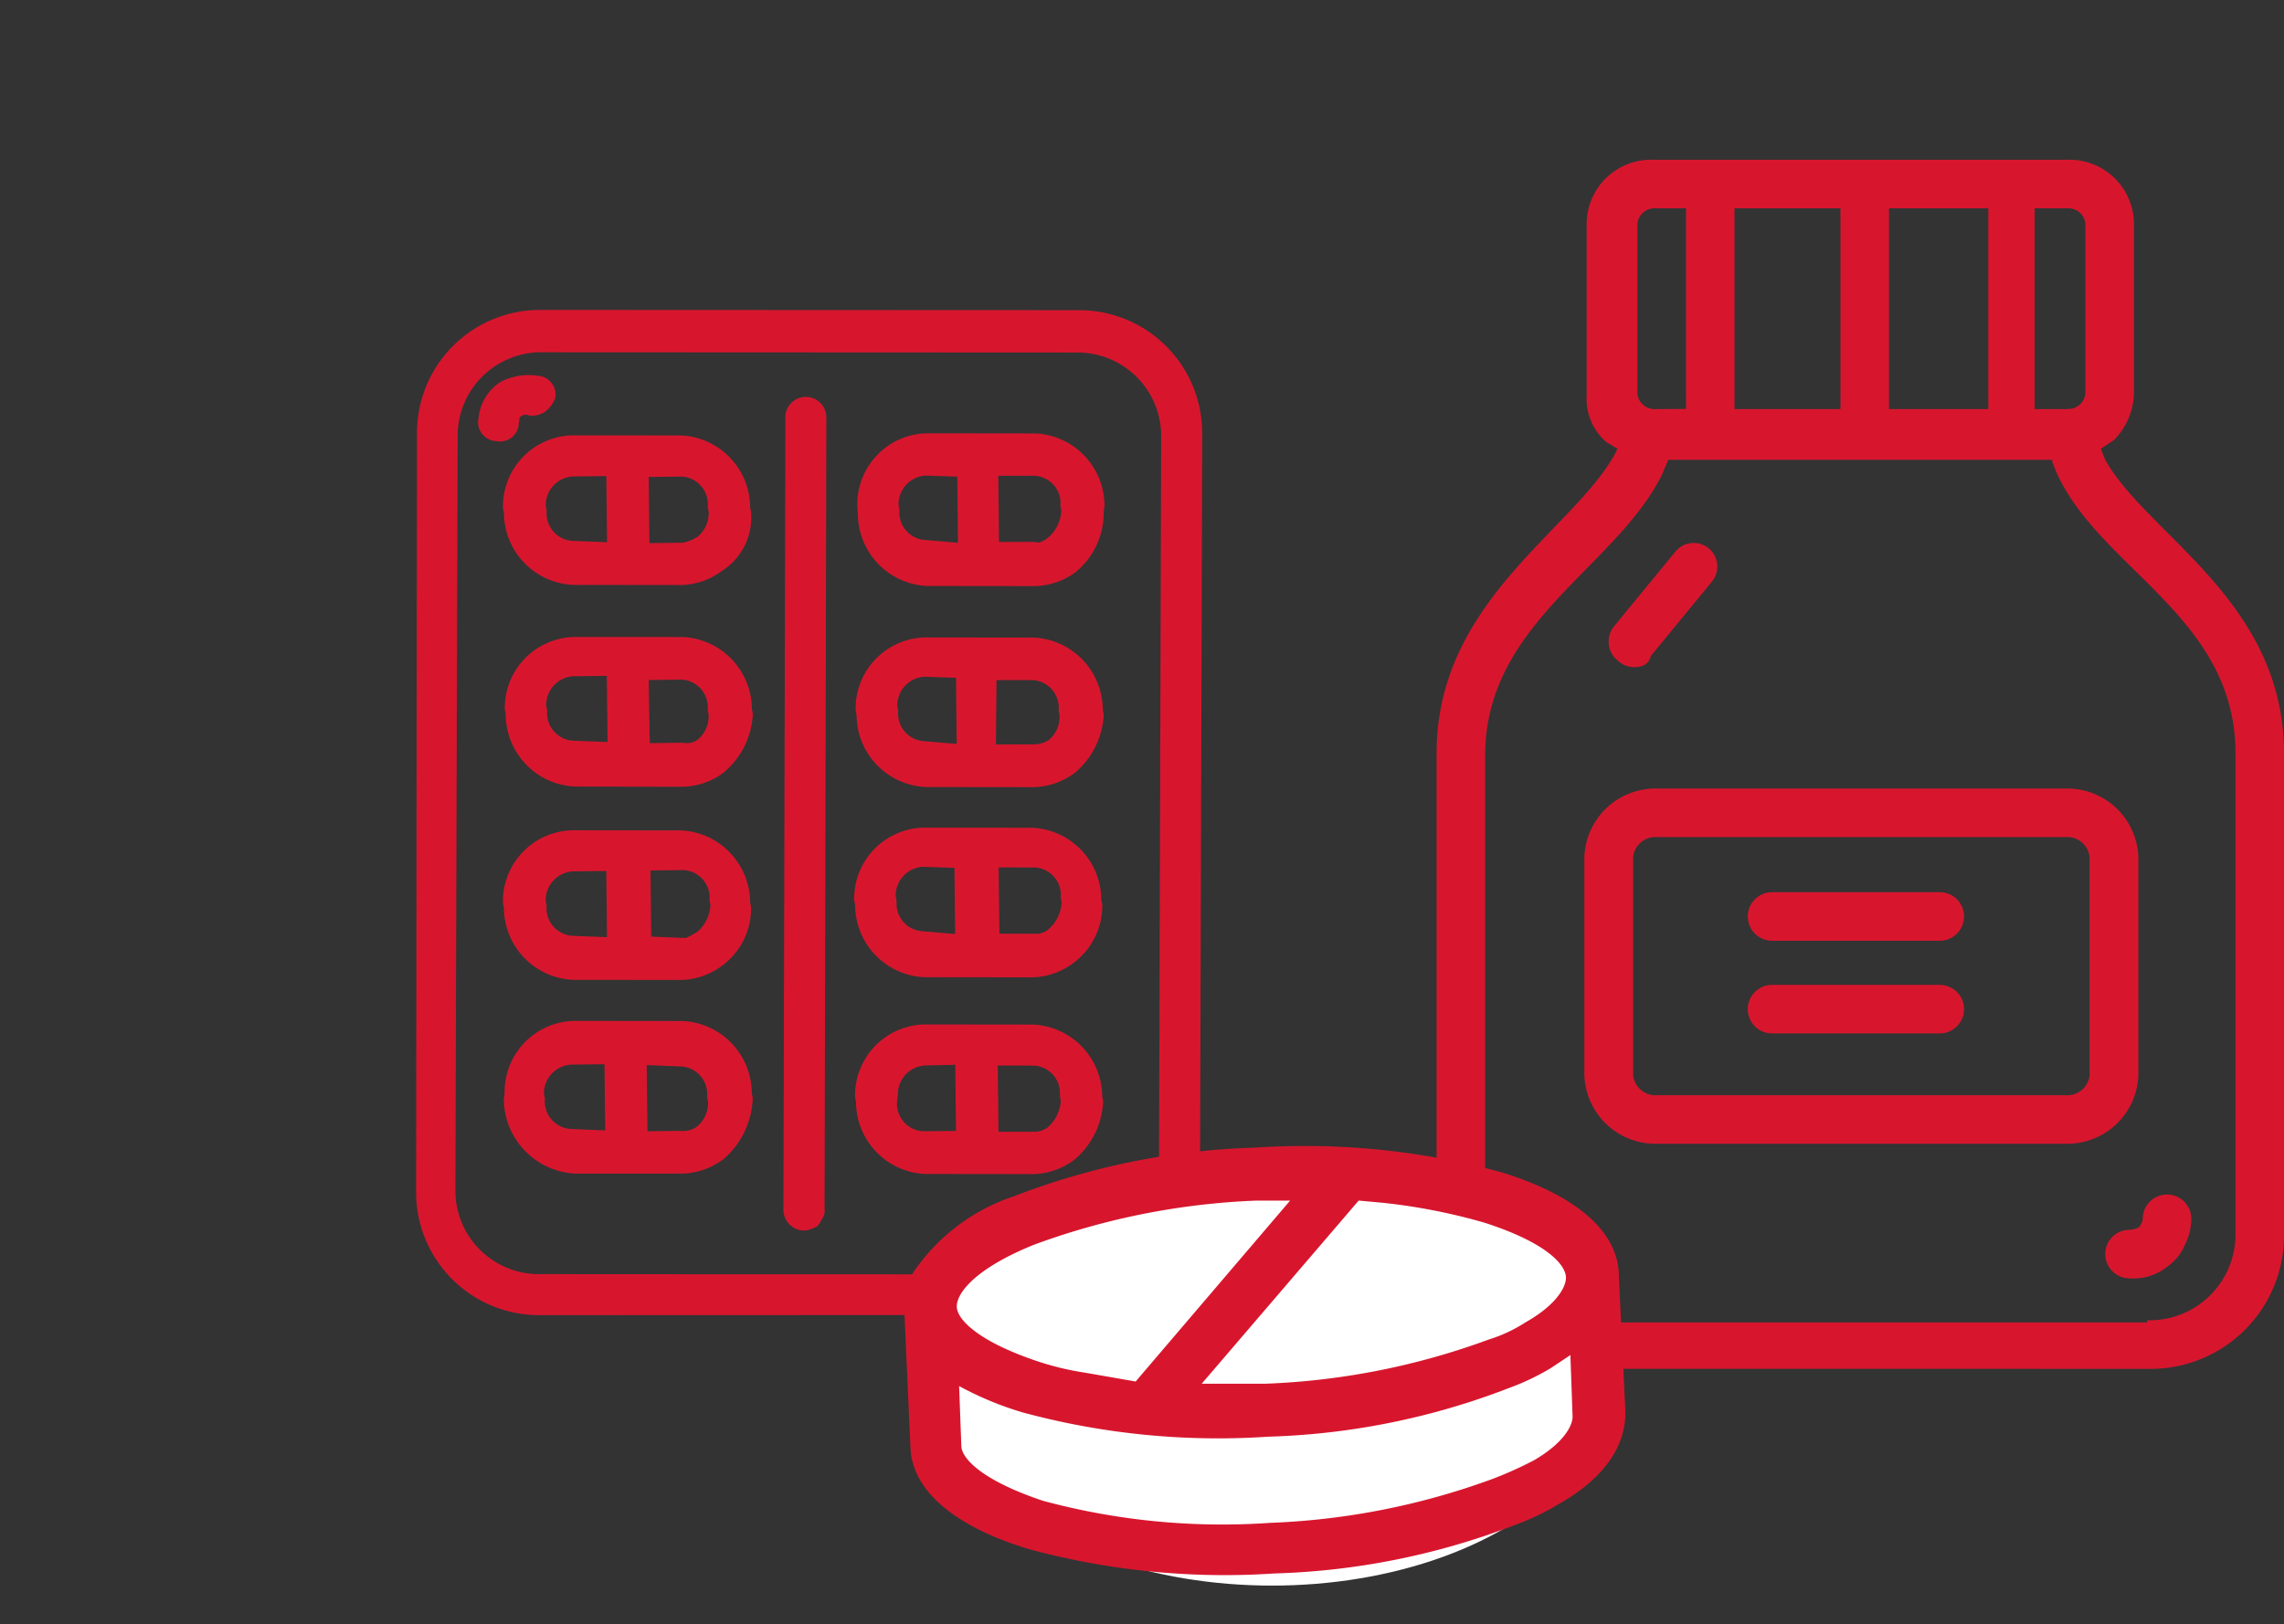
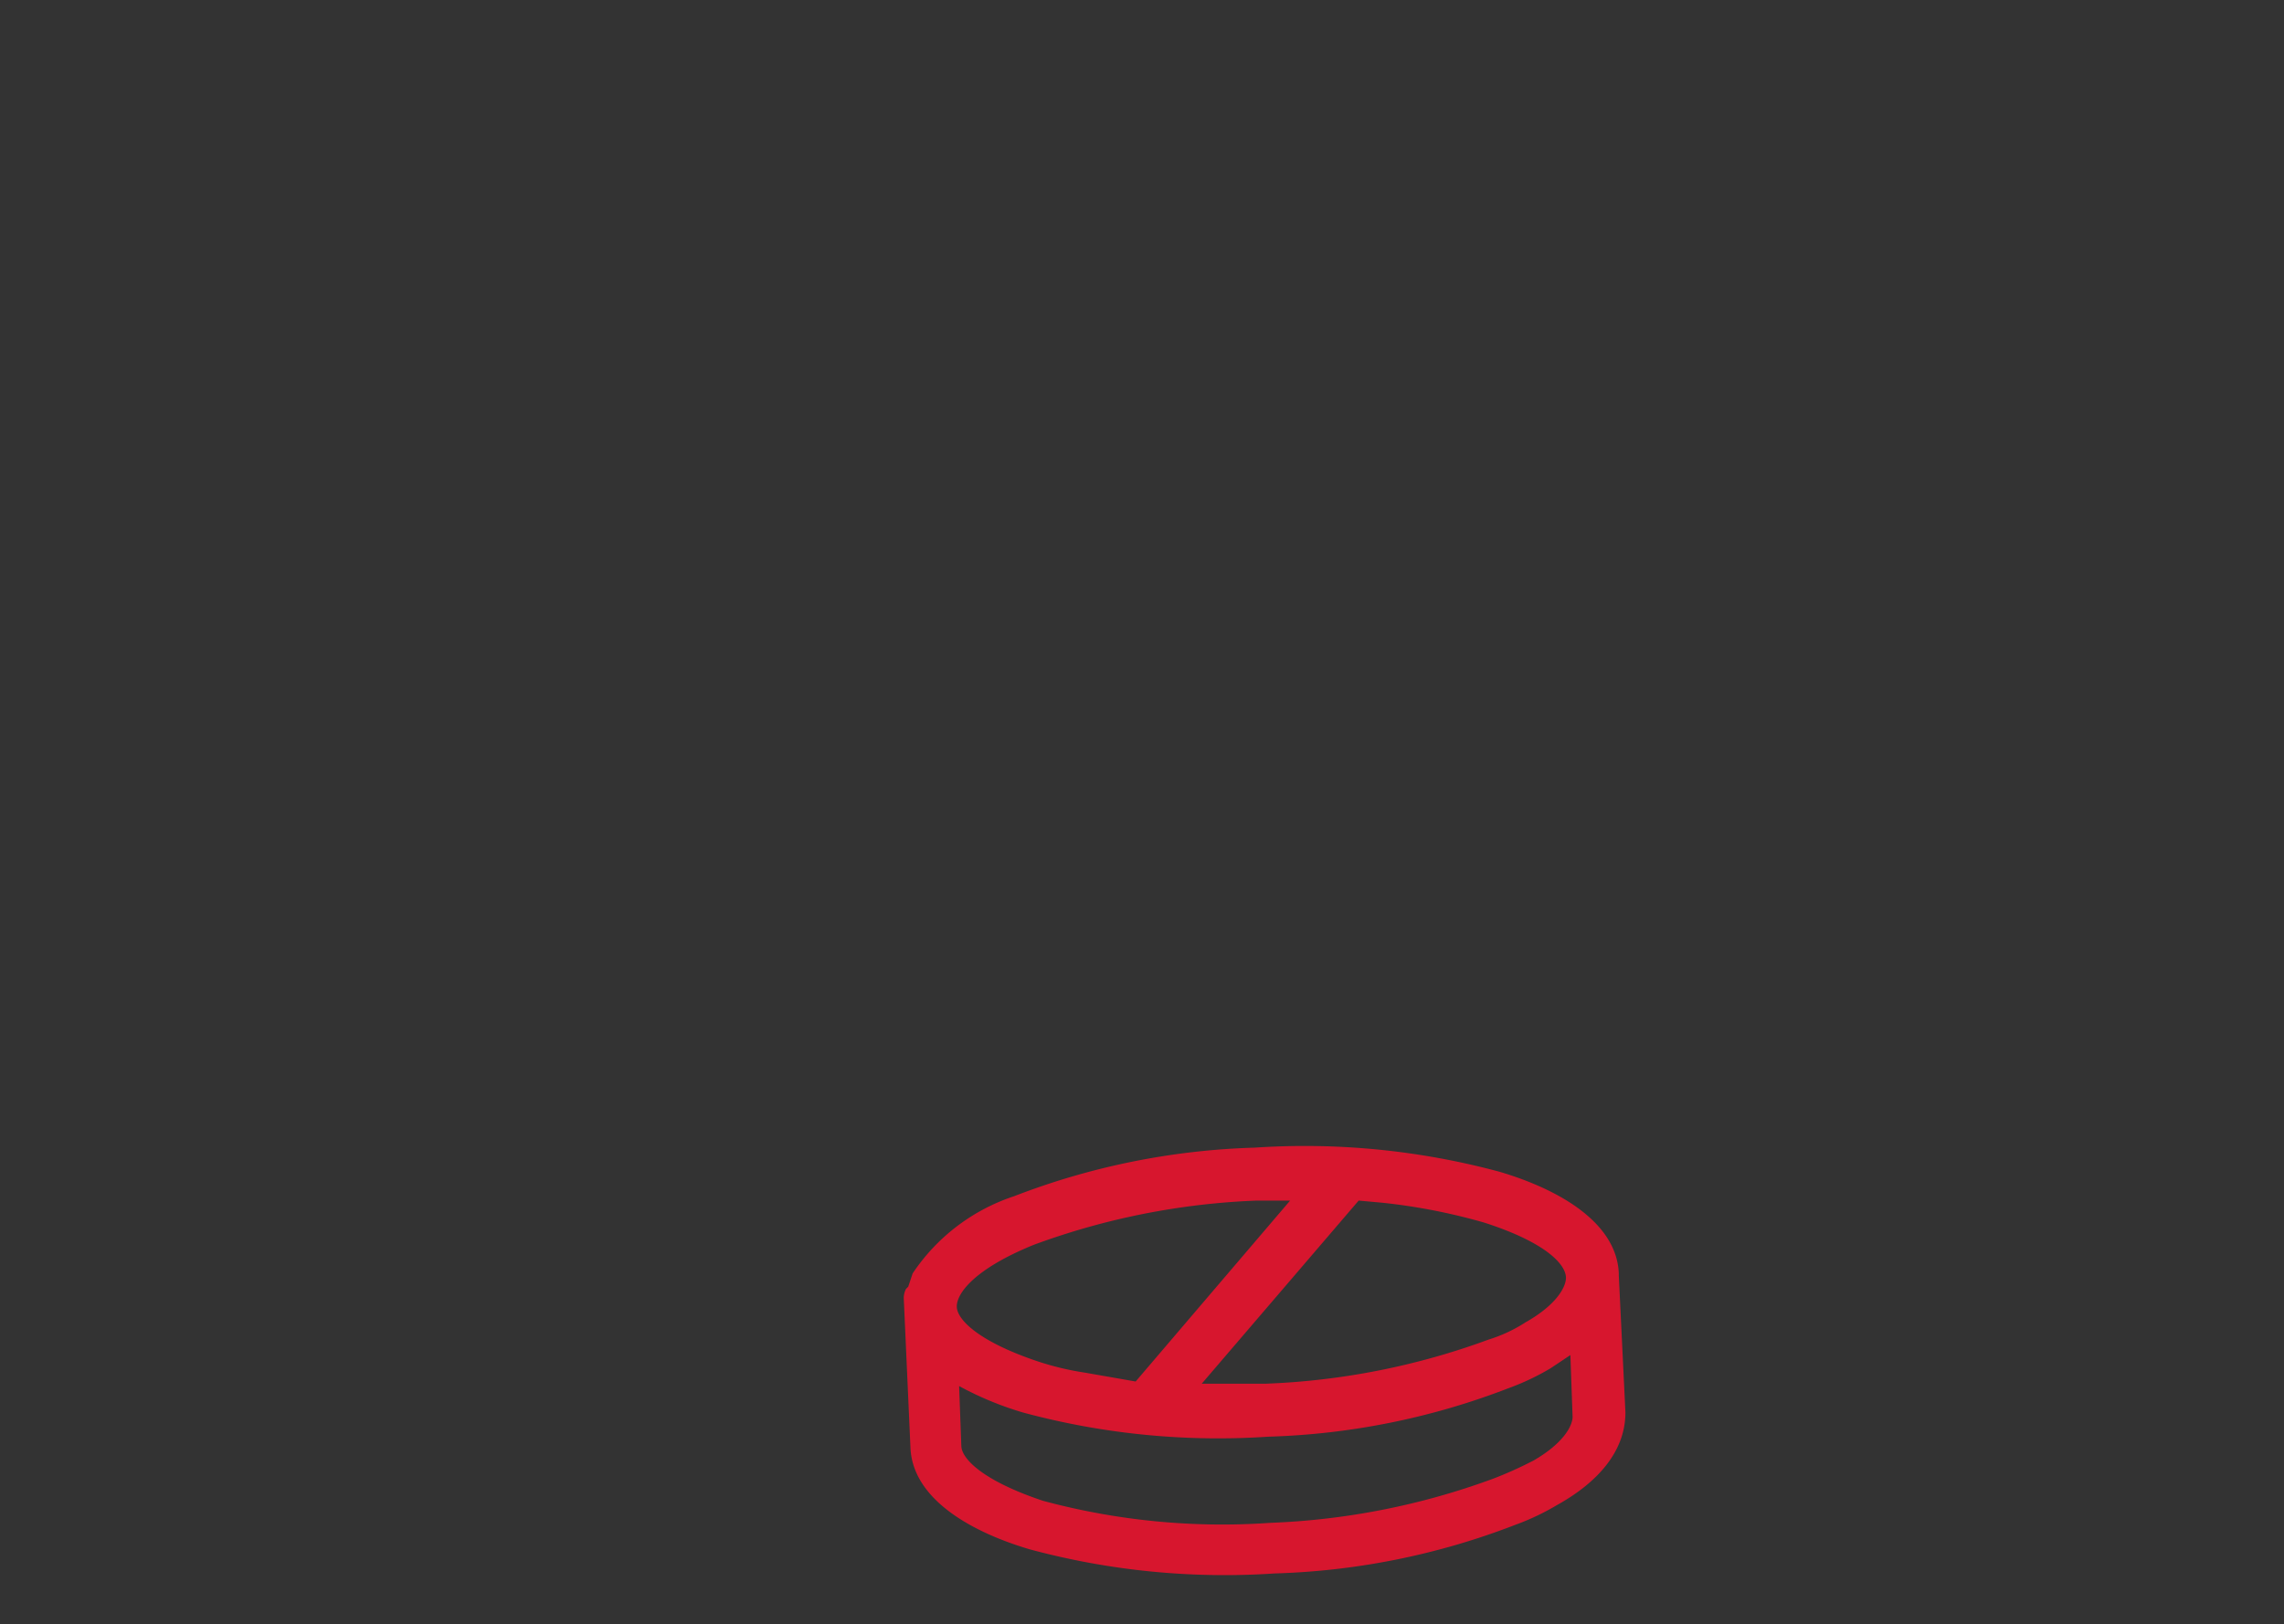
<svg xmlns="http://www.w3.org/2000/svg" viewBox="-586.953 1365.902 85.107 60.536">
  <rect x="-586.953" y="1365.902" width="85.107" height="60.536" fill="#333333" stroke="none" />
  <defs>
    <style>
      .cls-1 {
        fill: #d7162e;
      }

      .cls-2 {
        fill: #fff;
      }
    </style>
  </defs>
  <g id="Gruppe_214" data-name="Gruppe 214" transform="translate(-1676 -1410)">
-     <path id="Pfad_282129" data-name="Pfad 282129" class="cls-1" d="M20.811,43.834h-.576a4.5,4.5,0,0,1-2.549-.987L1.816,30.678a4.583,4.583,0,0,1-.822-6.414L18.261,1.816A4.583,4.583,0,0,1,24.675.994L40.627,13.246a4.583,4.583,0,0,1,.822,6.414L24.182,42.025A4.381,4.381,0,0,1,20.811,43.834Zm-.164-1.562h.329a2.915,2.915,0,0,0,1.973-1.151L40.216,18.755a3.114,3.114,0,0,0-.576-4.276L23.689,2.227a3.114,3.114,0,0,0-4.276.576L2.145,25.169a3.114,3.114,0,0,0,.576,4.276L18.673,41.7A2.928,2.928,0,0,0,20.646,42.272Zm-.164-1.233h-.164a2.262,2.262,0,0,1-1.233-.658.756.756,0,0,1,1.069-1.069.292.292,0,0,0,.247.164h.082l.164-.164a.756.756,0,1,1,1.069,1.069A1.285,1.285,0,0,1,20.482,41.039Zm.658-2.8a2.653,2.653,0,0,1-1.48-.493l-3.207-2.467a2.7,2.7,0,0,1-.411-3.7l.082-.164a2.647,2.647,0,0,1,3.7-.576l3.207,2.467a2.7,2.7,0,0,1,.411,3.7l-.082.164A3.023,3.023,0,0,1,21.139,38.243Zm0-1.562a1.421,1.421,0,0,0,.987-.493l.082-.164a1.028,1.028,0,0,0-.082-1.48l-1.069-.822-1.48,1.973,1.069.822A.882.882,0,0,0,21.139,36.681Zm-2.8-1.973,1.48-1.973-.9-.658a1.074,1.074,0,0,0-1.48.247l-.164.164a1.028,1.028,0,0,0,.082,1.48Zm-6.249-.329a1.169,1.169,0,0,1-.493-.164.78.78,0,0,1-.164-1.069L29.444,9.792a.765.765,0,1,1,1.233.9L12.67,34.049c-.082.164-.329.247-.576.329ZM25.58,32.4a2.653,2.653,0,0,1-1.48-.493l-3.207-2.467a2.7,2.7,0,0,1-.411-3.7l.082-.164a2.647,2.647,0,0,1,3.7-.576l3.207,2.467a2.7,2.7,0,0,1,.411,3.7l-.082.164A2.652,2.652,0,0,1,25.58,32.4Zm.082-1.562a1.421,1.421,0,0,0,.987-.493l.082-.164a1.028,1.028,0,0,0-.082-1.48l-1.069-.822L24.1,29.856l1.069.822A.7.7,0,0,0,25.662,30.842Zm-14.883-.576a2.653,2.653,0,0,1-1.48-.493L6.092,27.307a2.8,2.8,0,0,1-.411-3.782l.164-.164a2.647,2.647,0,0,1,3.7-.576l3.207,2.467a2.7,2.7,0,0,1,.411,3.7l-.082.164A3.133,3.133,0,0,1,10.779,30.267Zm12.005-1.4,1.48-1.973-.9-.74a1.074,1.074,0,0,0-1.48.247l-.082.164a1.028,1.028,0,0,0,.082,1.48ZM10.779,28.7a1.136,1.136,0,0,0,.9-.493l.082-.164a1.028,1.028,0,0,0-.082-1.48l-.987-.822-1.48,1.973.987.74A.888.888,0,0,0,10.779,28.7Zm19.159-1.891a2.653,2.653,0,0,1-1.48-.493l-3.207-2.467a2.7,2.7,0,0,1-.411-3.7l.082-.164a2.647,2.647,0,0,1,3.7-.576l3.207,2.467a2.7,2.7,0,0,1,.411,3.7l-.082.164A3.023,3.023,0,0,1,29.938,26.813ZM7.983,26.731l1.48-1.973-.987-.74A1.074,1.074,0,0,0,7,24.264l-.082.164A1.028,1.028,0,0,0,7,25.909Zm21.955-1.48a1.136,1.136,0,0,0,.9-.493l.082-.164a1.028,1.028,0,0,0-.082-1.48l-1.069-.822-1.48,1.891h0L29.362,25A1.093,1.093,0,0,0,29.938,25.251Zm-14.8-.74a2.653,2.653,0,0,1-1.48-.493L10.45,21.551a2.7,2.7,0,0,1-.411-3.7l.082-.164a2.647,2.647,0,0,1,3.7-.576l3.207,2.467a2.7,2.7,0,0,1,.411,3.7l-.082.164A2.652,2.652,0,0,1,15.137,24.511Zm12.005-1.233h0l1.48-1.973-.9-.74a1.074,1.074,0,0,0-1.48.247l-.082.164a1.028,1.028,0,0,0,.082,1.48Zm-11.923-.329a1.421,1.421,0,0,0,.987-.493l.082-.164a1.028,1.028,0,0,0-.082-1.48l-.987-.74-1.48,1.973.987.822A2.908,2.908,0,0,0,15.219,22.948Zm-2.8-1.891,1.48-1.973-.987-.74a1.074,1.074,0,0,0-1.48.247l-.082.164a1.028,1.028,0,0,0,.082,1.48Zm22.119-.164a2.653,2.653,0,0,1-1.48-.493l-3.207-2.467a2.7,2.7,0,0,1-.411-3.7l.164-.247a2.647,2.647,0,0,1,3.7-.576l3.207,2.467a2.7,2.7,0,0,1,.411,3.7l-.164.164A2.847,2.847,0,0,1,34.543,20.893Zm0-1.645a1.421,1.421,0,0,0,.987-.493l.082-.164a1.018,1.018,0,0,0-.082-1.48l-1.069-.822-1.48,1.973,1.069.822C34.131,19.248,34.378,19.248,34.543,19.248Zm-14.965-.411a2.653,2.653,0,0,1-1.48-.493L14.89,15.877a2.7,2.7,0,0,1-.411-3.7l.082-.164a2.647,2.647,0,0,1,3.7-.576L21.468,13.9a2.7,2.7,0,0,1,.411,3.7l-.082.164A3.023,3.023,0,0,1,19.577,18.837Zm12.17-1.48,1.48-1.973-.9-.74a1.074,1.074,0,0,0-1.48.247l-.082.164a1.028,1.028,0,0,0,.082,1.48Zm-12.17-.082a1.136,1.136,0,0,0,.9-.493l.082-.164a1.028,1.028,0,0,0-.082-1.48l-.987-.74-1.4,1.891h0l.987.74A.711.711,0,0,0,19.577,17.275ZM16.864,15.3h0l1.48-1.973-.987-.74a1.074,1.074,0,0,0-1.48.247L15.795,13a1.028,1.028,0,0,0,.082,1.48ZM24.1,12.834a2.653,2.653,0,0,1-1.48-.493L19.413,9.874A2.7,2.7,0,0,1,19,6.174l.082-.164a2.647,2.647,0,0,1,3.7-.576L25.991,7.9a2.7,2.7,0,0,1,.411,3.7l-.082.164A2.374,2.374,0,0,1,24.1,12.834Zm.082-1.562a1.136,1.136,0,0,0,.9-.493l.082-.164a1.028,1.028,0,0,0-.082-1.48l-.987-.74-1.48,1.973.987.74A1.524,1.524,0,0,0,24.182,11.272Zm-2.8-1.891,1.48-1.973-.987-.74a1.074,1.074,0,0,0-1.48.247l-.082.164a1.028,1.028,0,0,0,.082,1.48Zm1.151-5.263a.888.888,0,0,1-.576-.247.292.292,0,0,0-.247-.164h-.082l-.164.164a.7.7,0,0,1-1.069,0,.7.7,0,0,1,0-1.069,1.805,1.805,0,0,1,1.48-.576,2.262,2.262,0,0,1,1.233.658.7.7,0,0,1,0,1.069A1.188,1.188,0,0,1,22.537,4.118Z" transform="translate(1088.992 2801.686) rotate(-37.5)" />
-     <path id="Pfad_282130" data-name="Pfad 282130" class="cls-1" d="M63,45.961a5.02,5.02,0,0,1-5.1-5.1V23.019c0-5.674,5.1-8.305,6.66-11.183l.082-.164-.411-.247a2.124,2.124,0,0,1-.74-1.727V3.285A2.4,2.4,0,0,1,65.958.9H81.417a2.4,2.4,0,0,1,2.467,2.385V9.616a2.564,2.564,0,0,1-.74,1.727l-.493.329.164.411c1.562,2.8,6.66,5.263,6.66,10.936V40.863a4.971,4.971,0,0,1-5.1,5.1Zm21.379-1.809a3.2,3.2,0,0,0,3.289-3.289V23.019c0-5.263-5.427-6.989-6.825-10.854v-.082H66.534l-.247.576c-1.727,3.454-6.578,5.509-6.578,10.443V40.945A3.2,3.2,0,0,0,63,44.234H84.377ZM83.72,42.59a.9.9,0,0,1,0-1.809.851.851,0,0,0,.329-.082l.082-.082c0-.082.082-.082.082-.247a.9.9,0,1,1,1.809,0,2.189,2.189,0,0,1-.247.987,1.791,1.791,0,0,1-.576.74A2.027,2.027,0,0,1,83.72,42.59Zm-17.6-5.016a2.651,2.651,0,0,1-2.714-2.549V26.884a2.651,2.651,0,0,1,2.714-2.549H81.335a2.651,2.651,0,0,1,2.714,2.549v8.141a2.651,2.651,0,0,1-2.714,2.549Zm15.212-1.809a.839.839,0,0,0,.9-.74V26.884a.839.839,0,0,0-.9-.74H66.123a.839.839,0,0,0-.9.74v8.141a.839.839,0,0,0,.9.74H81.335ZM70.4,33.462a.9.9,0,1,1,0-1.809h6.249a.9.9,0,1,1,0,1.809Zm0-3.454a.9.9,0,1,1,0-1.809h6.249a.9.9,0,1,1,0,1.809Zm-5.18-10.2a.888.888,0,0,1-.576-.247.912.912,0,0,1-.164-1.233l2.3-2.8a.88.88,0,0,1,1.4,1.069l-2.3,2.8C65.794,19.73,65.547,19.812,65.218,19.812Zm1.973-9.621V2.709H66.041a.637.637,0,0,0-.658.576V9.616a.637.637,0,0,0,.658.576Zm5.756,0V2.709H69v7.483h3.947Zm5.509,0V2.709h-3.7v7.483h3.7Zm2.96,0a.637.637,0,0,0,.658-.576V3.285a.637.637,0,0,0-.658-.576H80.184v7.483h1.233Z" transform="translate(1084.678 2780.957)" />
-     <ellipse id="Ellipse_278" data-name="Ellipse 278" class="cls-2" cx="12.712" cy="7.964" rx="12.712" ry="7.964" transform="translate(1123.734 2819.071)" />
    <path id="Pfad_282128" data-name="Pfad 282128" class="cls-1" d="M51.639,70.612a9.114,9.114,0,0,1-1.562.74,26.984,26.984,0,0,1-8.963,1.809,27.9,27.9,0,0,1-9.127-.9c-2.22-.658-4.358-1.891-4.44-3.782L27.3,62.965a.741.741,0,0,1,.082-.411l.082-.082.164-.493A7.3,7.3,0,0,1,31.411,59.1a26.985,26.985,0,0,1,8.963-1.809,27.9,27.9,0,0,1,9.127.9c2.22.658,4.358,1.891,4.44,3.782v.082h0l.247,5.1C54.189,68.638,53.12,69.79,51.639,70.612Zm-.9-1.645c1.151-.658,1.48-1.316,1.48-1.645l-.082-2.3-.74.493a9.115,9.115,0,0,1-1.562.74,26.985,26.985,0,0,1-8.963,1.809,27.9,27.9,0,0,1-9.127-.9,12.139,12.139,0,0,1-2.385-.987h0l.082,2.22c0,.493.822,1.316,3.042,2.056a25.658,25.658,0,0,0,8.469.822,26.922,26.922,0,0,0,8.305-1.645A14.615,14.615,0,0,0,50.735,68.967Zm-.247-5.18c1.151-.658,1.48-1.316,1.48-1.645,0-.493-.74-1.316-3.042-2.056a22.023,22.023,0,0,0-3.782-.74l-.9-.082L38.4,66.089h2.385a26.922,26.922,0,0,0,8.305-1.645A5.519,5.519,0,0,0,50.488,63.787Zm-14.554,2.22,5.756-6.743H40.456a26.922,26.922,0,0,0-8.305,1.645c-2.22.9-2.878,1.809-2.878,2.3s.822,1.316,3.042,2.056a10.615,10.615,0,0,0,1.727.411Z" transform="translate(1095.426 2761.385)" />
  </g>
</svg>